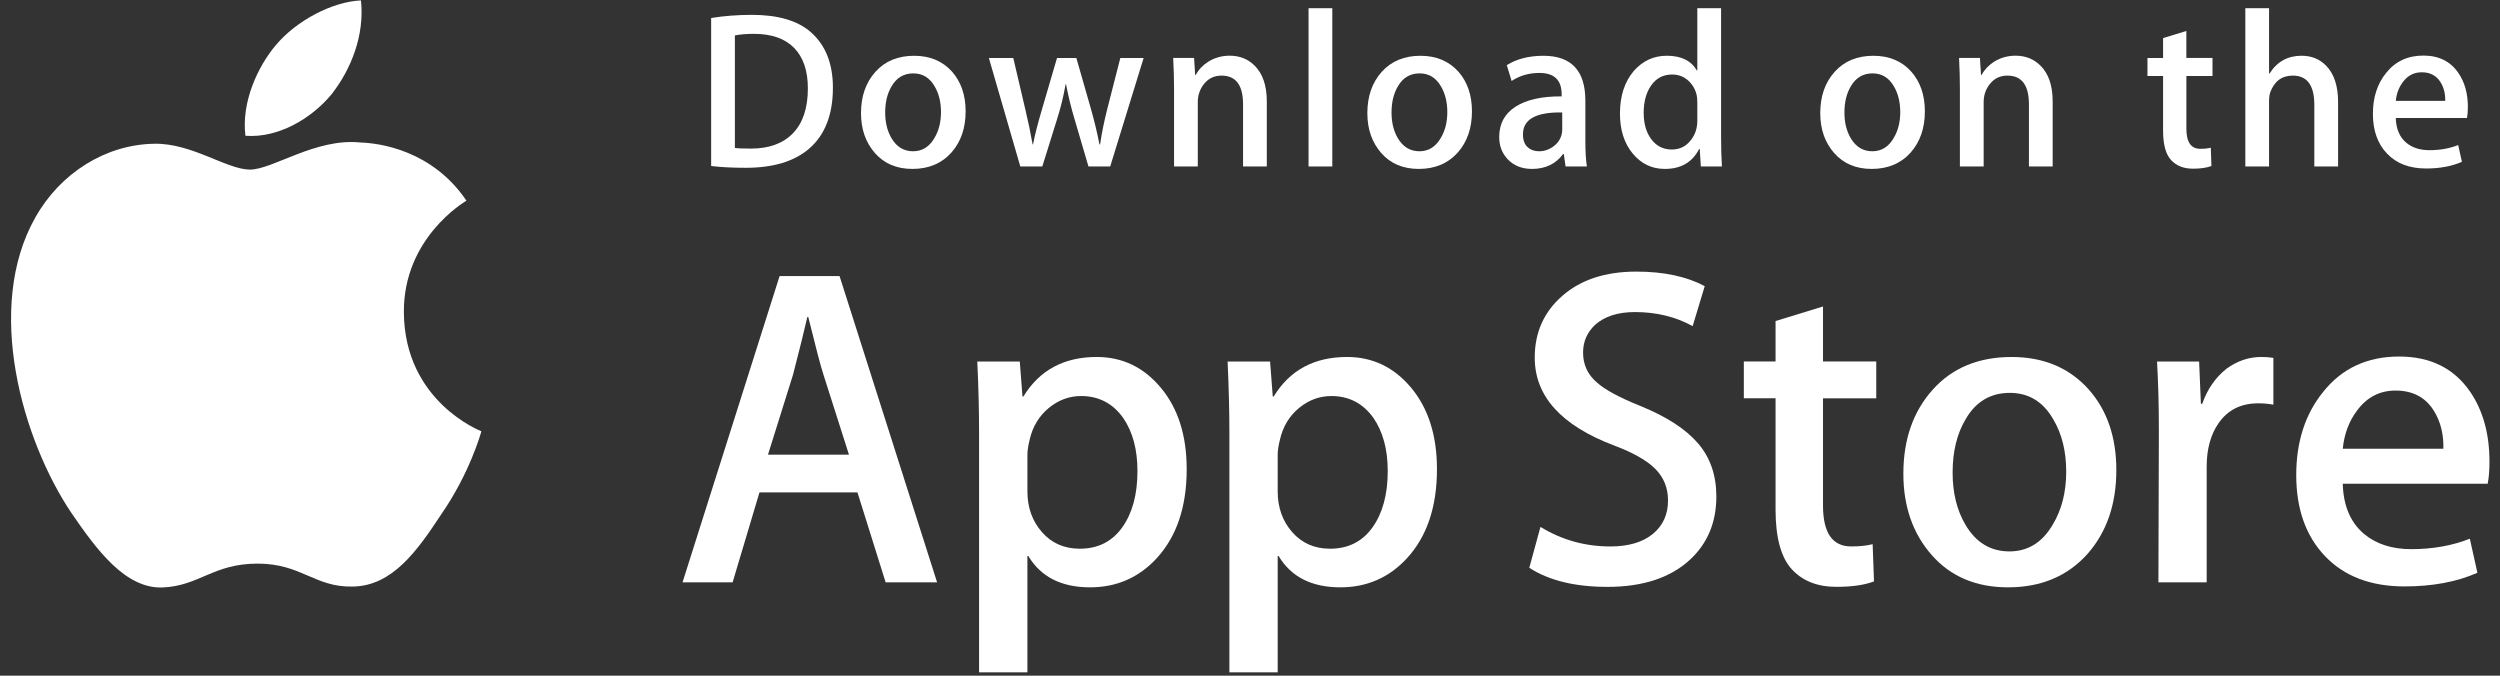
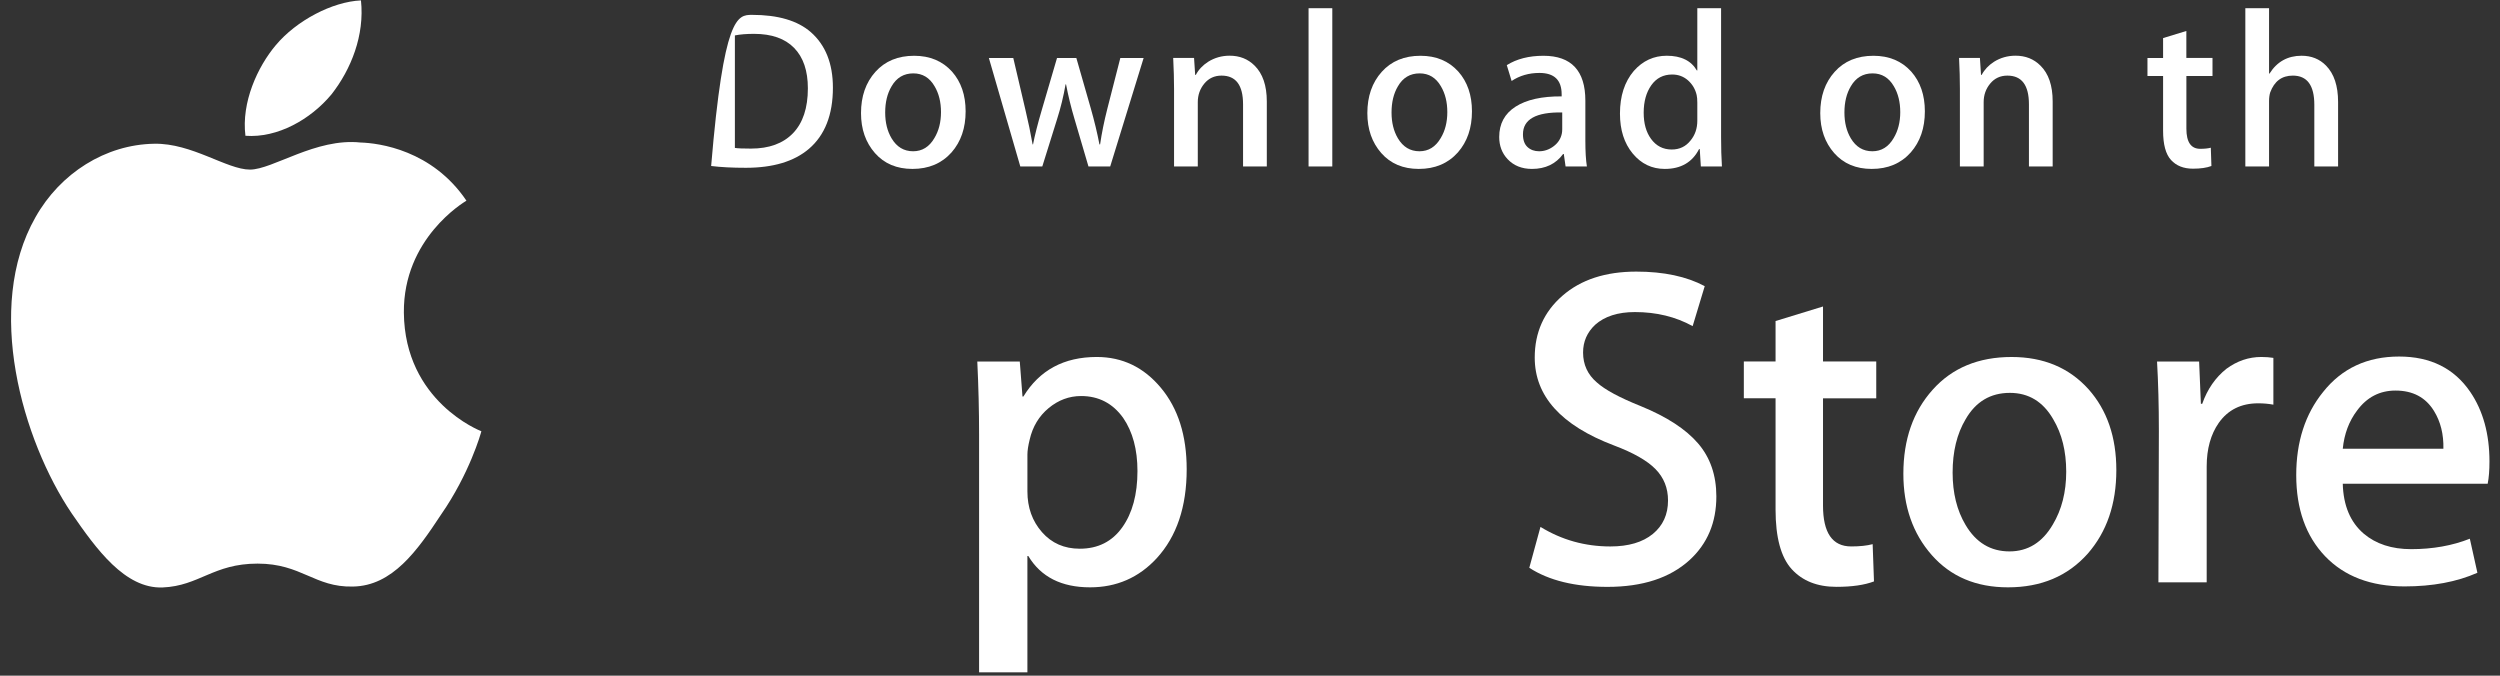
<svg xmlns="http://www.w3.org/2000/svg" width="148" height="40" viewBox="0 0 148 40" fill="none">
  <rect x="0" y="0" width="148" height="40" fill="#333333" stroke="none" />
  <path d="M23.909 18.507C23.87 14.116 27.449 11.98 27.613 11.881C25.586 8.88 22.445 8.47 21.341 8.437C18.702 8.155 16.143 10.04 14.799 10.04C13.428 10.04 11.358 8.464 9.127 8.51C6.257 8.555 3.571 10.243 2.098 12.864C-0.941 18.209 1.326 26.063 4.238 30.383C5.695 32.498 7.397 34.861 9.625 34.778C11.805 34.686 12.619 33.366 15.249 33.366C17.856 33.366 18.62 34.778 20.893 34.724C23.232 34.686 24.705 32.599 26.11 30.465C27.794 28.04 28.47 25.651 28.497 25.529C28.442 25.51 23.954 23.77 23.909 18.507Z" fill="white" />
  <path d="M19.617 5.595C20.789 4.106 21.591 2.08 21.369 0.024C19.672 0.101 17.55 1.216 16.328 2.673C15.247 3.956 14.281 6.06 14.53 8.038C16.436 8.182 18.394 7.061 19.617 5.595Z" fill="white" />
-   <path d="M55.476 34.474H52.43L50.761 29.149H44.961L43.371 34.474H40.406L46.152 16.344H49.702L55.476 34.474ZM50.258 26.915L48.749 22.18C48.59 21.697 48.29 20.558 47.849 18.765H47.795C47.62 19.536 47.337 20.675 46.948 22.18L45.465 26.915H50.258Z" fill="white" />
  <path d="M70.252 27.777C70.252 30.001 69.66 31.758 68.477 33.048C67.417 34.197 66.101 34.77 64.531 34.77C62.835 34.77 61.617 34.152 60.875 32.915H60.822V39.801H57.962V25.705C57.962 24.308 57.926 22.873 57.856 21.402H60.371L60.531 23.474H60.584C61.538 21.913 62.985 21.133 64.928 21.133C66.446 21.133 67.714 21.742 68.728 22.962C69.745 24.182 70.252 25.787 70.252 27.777ZM67.338 27.884C67.338 26.611 67.056 25.562 66.49 24.737C65.872 23.876 65.042 23.445 64.001 23.445C63.295 23.445 62.654 23.685 62.081 24.158C61.507 24.634 61.132 25.257 60.956 26.028C60.867 26.388 60.823 26.682 60.823 26.914V29.093C60.823 30.044 61.11 30.847 61.684 31.502C62.258 32.157 63.004 32.484 63.922 32.484C64.999 32.484 65.837 32.062 66.437 31.22C67.038 30.377 67.338 29.265 67.338 27.884Z" fill="white" />
-   <path d="M85.068 27.777C85.068 30.001 84.476 31.758 83.292 33.048C82.234 34.197 80.918 34.77 79.347 34.77C77.651 34.77 76.433 34.152 75.693 32.915H75.639V39.801H72.78V25.705C72.78 24.308 72.743 22.873 72.674 21.402H75.189L75.348 23.474H75.402C76.354 21.913 77.802 21.133 79.745 21.133C81.262 21.133 82.53 21.742 83.547 22.962C84.56 24.182 85.068 25.787 85.068 27.777ZM82.154 27.884C82.154 26.611 81.871 25.562 81.305 24.737C80.687 23.876 79.859 23.445 78.817 23.445C78.11 23.445 77.47 23.685 76.896 24.158C76.322 24.634 75.948 25.257 75.772 26.028C75.685 26.388 75.639 26.682 75.639 26.914V29.093C75.639 30.044 75.926 30.847 76.498 31.502C77.072 32.156 77.818 32.484 78.738 32.484C79.815 32.484 80.653 32.062 81.253 31.22C81.854 30.377 82.154 29.265 82.154 27.884Z" fill="white" />
  <path d="M101.608 29.39C101.608 30.932 101.081 32.187 100.023 33.156C98.86 34.214 97.241 34.743 95.16 34.743C93.239 34.743 91.699 34.367 90.534 33.613L91.196 31.192C92.452 31.963 93.829 32.35 95.331 32.35C96.408 32.35 97.246 32.102 97.848 31.609C98.448 31.116 98.747 30.454 98.747 29.628C98.747 28.893 98.5 28.273 98.005 27.77C97.513 27.267 96.691 26.8 95.542 26.368C92.417 25.184 90.856 23.45 90.856 21.17C90.856 19.679 91.403 18.457 92.499 17.506C93.591 16.554 95.047 16.079 96.869 16.079C98.493 16.079 99.843 16.366 100.92 16.94L100.205 19.307C99.199 18.752 98.061 18.474 96.788 18.474C95.782 18.474 94.996 18.726 94.433 19.227C93.957 19.675 93.718 20.221 93.718 20.869C93.718 21.585 93.99 22.178 94.538 22.644C95.014 23.074 95.879 23.54 97.135 24.043C98.671 24.671 99.799 25.405 100.524 26.247C101.247 27.086 101.608 28.137 101.608 29.39Z" fill="white" />
  <path d="M111.074 23.581H107.922V29.928C107.922 31.543 108.477 32.349 109.59 32.349C110.101 32.349 110.525 32.304 110.861 32.214L110.94 34.42C110.376 34.634 109.635 34.741 108.716 34.741C107.586 34.741 106.704 34.391 106.067 33.692C105.432 32.992 105.113 31.818 105.113 30.168V23.578H103.235V21.399H105.113V19.005L107.922 18.144V21.399H111.074V23.581Z" fill="white" />
  <path d="M125.287 27.83C125.287 29.84 124.721 31.489 123.591 32.78C122.407 34.108 120.835 34.77 118.875 34.77C116.986 34.77 115.483 34.134 114.361 32.861C113.24 31.589 112.679 29.983 112.679 28.047C112.679 26.021 113.256 24.362 114.414 23.072C115.569 21.78 117.127 21.134 119.087 21.134C120.976 21.134 122.495 21.77 123.642 23.044C124.74 24.28 125.287 25.875 125.287 27.83ZM122.32 27.924C122.32 26.718 122.066 25.684 121.552 24.822C120.953 23.779 120.096 23.258 118.985 23.258C117.835 23.258 116.962 23.78 116.363 24.822C115.849 25.686 115.595 26.736 115.595 27.979C115.595 29.184 115.849 30.218 116.363 31.079C116.981 32.123 117.845 32.643 118.96 32.643C120.051 32.643 120.909 32.112 121.527 31.052C122.054 30.173 122.32 29.128 122.32 27.924Z" fill="white" />
  <path d="M134.584 23.956C134.301 23.903 133.999 23.876 133.683 23.876C132.676 23.876 131.898 24.261 131.351 25.034C130.875 25.715 130.636 26.576 130.636 27.615V34.475H127.778L127.805 25.519C127.805 24.012 127.768 22.64 127.697 21.403H130.188L130.293 23.904H130.372C130.674 23.045 131.15 22.353 131.802 21.834C132.439 21.366 133.127 21.133 133.869 21.133C134.133 21.133 134.372 21.152 134.584 21.186V23.956Z" fill="white" />
  <path d="M147.376 27.318C147.376 27.839 147.343 28.277 147.271 28.636H138.692C138.725 29.927 139.14 30.915 139.937 31.596C140.66 32.205 141.595 32.51 142.743 32.51C144.013 32.51 145.172 32.304 146.214 31.892L146.662 33.908C145.444 34.447 144.006 34.716 142.347 34.716C140.351 34.716 138.785 34.119 137.644 32.927C136.507 31.735 135.937 30.134 135.937 28.126C135.937 26.155 136.467 24.513 137.528 23.204C138.638 21.806 140.139 21.107 142.028 21.107C143.883 21.107 145.288 21.806 146.241 23.204C146.996 24.314 147.376 25.688 147.376 27.318ZM144.649 26.565C144.668 25.704 144.481 24.96 144.094 24.332C143.599 23.524 142.838 23.121 141.815 23.121C140.88 23.121 140.119 23.515 139.538 24.305C139.062 24.933 138.779 25.686 138.692 26.564H144.649V26.565Z" fill="white" />
-   <path d="M49.308 5.189C49.308 6.793 48.835 8 47.889 8.811C47.013 9.558 45.768 9.933 44.156 9.933C43.356 9.933 42.672 9.898 42.1 9.827V1.066C42.847 0.943 43.652 0.88 44.521 0.88C46.057 0.88 47.214 1.22 47.995 1.898C48.87 2.665 49.308 3.762 49.308 5.189ZM47.826 5.229C47.826 4.189 47.555 3.393 47.013 2.837C46.471 2.282 45.68 2.004 44.638 2.004C44.195 2.004 43.818 2.034 43.505 2.097V8.757C43.678 8.785 43.995 8.797 44.455 8.797C45.531 8.797 46.361 8.493 46.946 7.886C47.531 7.278 47.826 6.392 47.826 5.229Z" fill="white" />
+   <path d="M49.308 5.189C49.308 6.793 48.835 8 47.889 8.811C47.013 9.558 45.768 9.933 44.156 9.933C43.356 9.933 42.672 9.898 42.1 9.827C42.847 0.943 43.652 0.88 44.521 0.88C46.057 0.88 47.214 1.22 47.995 1.898C48.87 2.665 49.308 3.762 49.308 5.189ZM47.826 5.229C47.826 4.189 47.555 3.393 47.013 2.837C46.471 2.282 45.68 2.004 44.638 2.004C44.195 2.004 43.818 2.034 43.505 2.097V8.757C43.678 8.785 43.995 8.797 44.455 8.797C45.531 8.797 46.361 8.493 46.946 7.886C47.531 7.278 47.826 6.392 47.826 5.229Z" fill="white" />
  <path d="M57.165 6.59C57.165 7.578 56.888 8.387 56.332 9.022C55.75 9.675 54.979 10 54.016 10C53.087 10 52.348 9.688 51.797 9.062C51.247 8.436 50.972 7.648 50.972 6.697C50.972 5.702 51.255 4.886 51.824 4.253C52.393 3.619 53.157 3.302 54.12 3.302C55.049 3.302 55.794 3.614 56.359 4.239C56.896 4.847 57.165 5.631 57.165 6.59ZM55.707 6.637C55.707 6.044 55.581 5.536 55.33 5.112C55.035 4.6 54.615 4.344 54.069 4.344C53.505 4.344 53.075 4.6 52.78 5.112C52.528 5.536 52.403 6.052 52.403 6.663C52.403 7.255 52.529 7.763 52.78 8.187C53.085 8.699 53.509 8.955 54.056 8.955C54.593 8.955 55.014 8.695 55.317 8.173C55.577 7.742 55.707 7.229 55.707 6.637Z" fill="white" />
  <path d="M67.703 3.433L65.724 9.855H64.437L63.617 7.066C63.409 6.37 63.24 5.678 63.109 4.991H63.083C62.961 5.697 62.792 6.388 62.575 7.066L61.704 9.855H60.402L58.541 3.433H59.986L60.701 6.486C60.874 7.208 61.016 7.896 61.13 8.547H61.156C61.26 8.01 61.433 7.326 61.677 6.499L62.575 3.434H63.72L64.58 6.434C64.788 7.165 64.957 7.87 65.087 8.548H65.126C65.221 7.887 65.365 7.183 65.555 6.434L66.323 3.434H67.703V3.433Z" fill="white" />
  <path d="M74.995 9.854H73.589V6.176C73.589 5.043 73.166 4.476 72.315 4.476C71.898 4.476 71.561 4.631 71.3 4.943C71.041 5.255 70.909 5.623 70.909 6.044V9.853H69.504V5.267C69.504 4.703 69.486 4.092 69.453 3.43H70.688L70.754 4.434H70.793C70.956 4.122 71.201 3.864 71.521 3.658C71.902 3.419 72.329 3.297 72.795 3.297C73.385 3.297 73.876 3.491 74.267 3.879C74.752 4.355 74.995 5.064 74.995 6.007V9.854Z" fill="white" />
  <path d="M78.872 9.855H77.467V0.486H78.872V9.855Z" fill="white" />
  <path d="M87.14 6.59C87.14 7.578 86.863 8.387 86.307 9.022C85.725 9.675 84.953 10 83.991 10C83.061 10 82.322 9.688 81.772 9.062C81.222 8.436 80.947 7.648 80.947 6.697C80.947 5.702 81.23 4.886 81.799 4.253C82.368 3.619 83.132 3.302 84.094 3.302C85.024 3.302 85.768 3.614 86.334 4.239C86.871 4.847 87.14 5.631 87.14 6.59ZM85.681 6.637C85.681 6.044 85.555 5.536 85.304 5.112C85.01 4.6 84.589 4.344 84.044 4.344C83.478 4.344 83.049 4.6 82.755 5.112C82.503 5.536 82.379 6.052 82.379 6.663C82.379 7.255 82.505 7.763 82.755 8.187C83.06 8.699 83.484 8.955 84.031 8.955C84.568 8.955 84.987 8.695 85.291 8.173C85.552 7.742 85.681 7.229 85.681 6.637Z" fill="white" />
  <path d="M93.944 9.855H92.682L92.577 9.115H92.538C92.106 9.705 91.49 10 90.691 10C90.094 10 89.611 9.806 89.248 9.419C88.918 9.067 88.753 8.63 88.753 8.111C88.753 7.326 89.075 6.728 89.722 6.314C90.369 5.9 91.278 5.697 92.45 5.706V5.586C92.45 4.74 92.012 4.318 91.136 4.318C90.513 4.318 89.963 4.477 89.488 4.794L89.202 3.856C89.79 3.487 90.515 3.302 91.371 3.302C93.024 3.302 93.853 4.187 93.853 5.958V8.323C93.853 8.965 93.883 9.476 93.944 9.855ZM92.484 7.648V6.657C90.934 6.63 90.159 7.062 90.159 7.951C90.159 8.287 90.247 8.537 90.428 8.705C90.609 8.872 90.84 8.955 91.115 8.955C91.423 8.955 91.712 8.856 91.975 8.658C92.239 8.46 92.401 8.208 92.462 7.898C92.476 7.829 92.484 7.744 92.484 7.648Z" fill="white" />
  <path d="M101.938 9.855H100.69L100.625 8.823H100.586C100.187 9.608 99.509 10 98.555 10C97.793 10 97.159 9.697 96.656 9.089C96.152 8.481 95.902 7.693 95.902 6.724C95.902 5.685 96.174 4.843 96.721 4.2C97.251 3.6 97.9 3.3 98.673 3.3C99.522 3.3 100.116 3.591 100.454 4.172H100.481V0.486H101.888V8.124C101.888 8.75 101.904 9.326 101.938 9.855ZM100.481 7.146V6.076C100.481 5.89 100.468 5.74 100.442 5.626C100.363 5.283 100.193 4.994 99.934 4.761C99.672 4.528 99.357 4.411 98.993 4.411C98.469 4.411 98.058 4.622 97.757 5.046C97.458 5.469 97.306 6.01 97.306 6.671C97.306 7.306 97.45 7.821 97.738 8.217C98.042 8.639 98.453 8.851 98.967 8.851C99.428 8.851 99.797 8.675 100.077 8.322C100.348 7.996 100.481 7.604 100.481 7.146Z" fill="white" />
  <path d="M113.952 6.59C113.952 7.578 113.675 8.387 113.119 9.022C112.537 9.675 111.767 10 110.803 10C109.876 10 109.137 9.688 108.584 9.062C108.034 8.436 107.759 7.648 107.759 6.697C107.759 5.702 108.042 4.886 108.611 4.253C109.18 3.619 109.944 3.302 110.909 3.302C111.835 3.302 112.583 3.614 113.146 4.239C113.683 4.847 113.952 5.631 113.952 6.59ZM112.495 6.637C112.495 6.044 112.369 5.536 112.119 5.112C111.822 4.6 111.404 4.344 110.856 4.344C110.293 4.344 109.864 4.6 109.567 5.112C109.315 5.536 109.19 6.052 109.19 6.663C109.19 7.255 109.316 7.763 109.567 8.187C109.872 8.699 110.296 8.955 110.843 8.955C111.379 8.955 111.802 8.695 112.105 8.173C112.364 7.742 112.495 7.229 112.495 6.637Z" fill="white" />
  <path d="M121.518 9.854H120.113V6.176C120.113 5.043 119.689 4.476 118.838 4.476C118.421 4.476 118.084 4.631 117.824 4.943C117.563 5.255 117.433 5.623 117.433 6.044V9.853H116.026V5.267C116.026 4.703 116.01 4.092 115.977 3.43H117.211L117.276 4.434H117.315C117.48 4.122 117.724 3.864 118.044 3.658C118.426 3.419 118.851 3.297 119.319 3.297C119.908 3.297 120.399 3.491 120.789 3.879C121.276 4.355 121.518 5.064 121.518 6.007V9.854Z" fill="white" />
  <path d="M130.981 4.501H129.434V7.621C129.434 8.414 129.708 8.81 130.253 8.81C130.505 8.81 130.715 8.789 130.88 8.744L130.916 9.827C130.638 9.933 130.273 9.986 129.824 9.986C129.269 9.986 128.837 9.814 128.524 9.471C128.21 9.128 128.055 8.55 128.055 7.74V4.501H127.13V3.432H128.055V2.255L129.432 1.833V3.431H130.98V4.501H130.981Z" fill="white" />
  <path d="M138.415 9.855H137.008V6.204C137.008 5.052 136.584 4.476 135.735 4.476C135.083 4.476 134.638 4.81 134.394 5.477C134.352 5.618 134.328 5.789 134.328 5.991V9.853H132.924V0.486H134.328V4.356H134.355C134.798 3.652 135.432 3.3 136.254 3.3C136.837 3.3 137.318 3.494 137.7 3.882C138.177 4.366 138.415 5.085 138.415 6.036V9.855Z" fill="white" />
-   <path d="M146.098 6.34C146.098 6.596 146.079 6.812 146.046 6.987H141.83C141.849 7.622 142.05 8.106 142.44 8.441C142.797 8.741 143.257 8.891 143.82 8.891C144.444 8.891 145.013 8.79 145.525 8.587L145.745 9.579C145.146 9.843 144.44 9.975 143.623 9.975C142.644 9.975 141.873 9.682 141.315 9.096C140.754 8.511 140.476 7.724 140.476 6.738C140.476 5.769 140.735 4.963 141.257 4.32C141.802 3.633 142.538 3.29 143.468 3.29C144.377 3.29 145.068 3.633 145.535 4.32C145.912 4.865 146.098 5.539 146.098 6.34ZM144.757 5.971C144.767 5.547 144.675 5.182 144.484 4.874C144.24 4.478 143.869 4.279 143.366 4.279C142.907 4.279 142.533 4.473 142.247 4.861C142.014 5.17 141.875 5.539 141.83 5.971H144.757Z" fill="white" />
</svg>